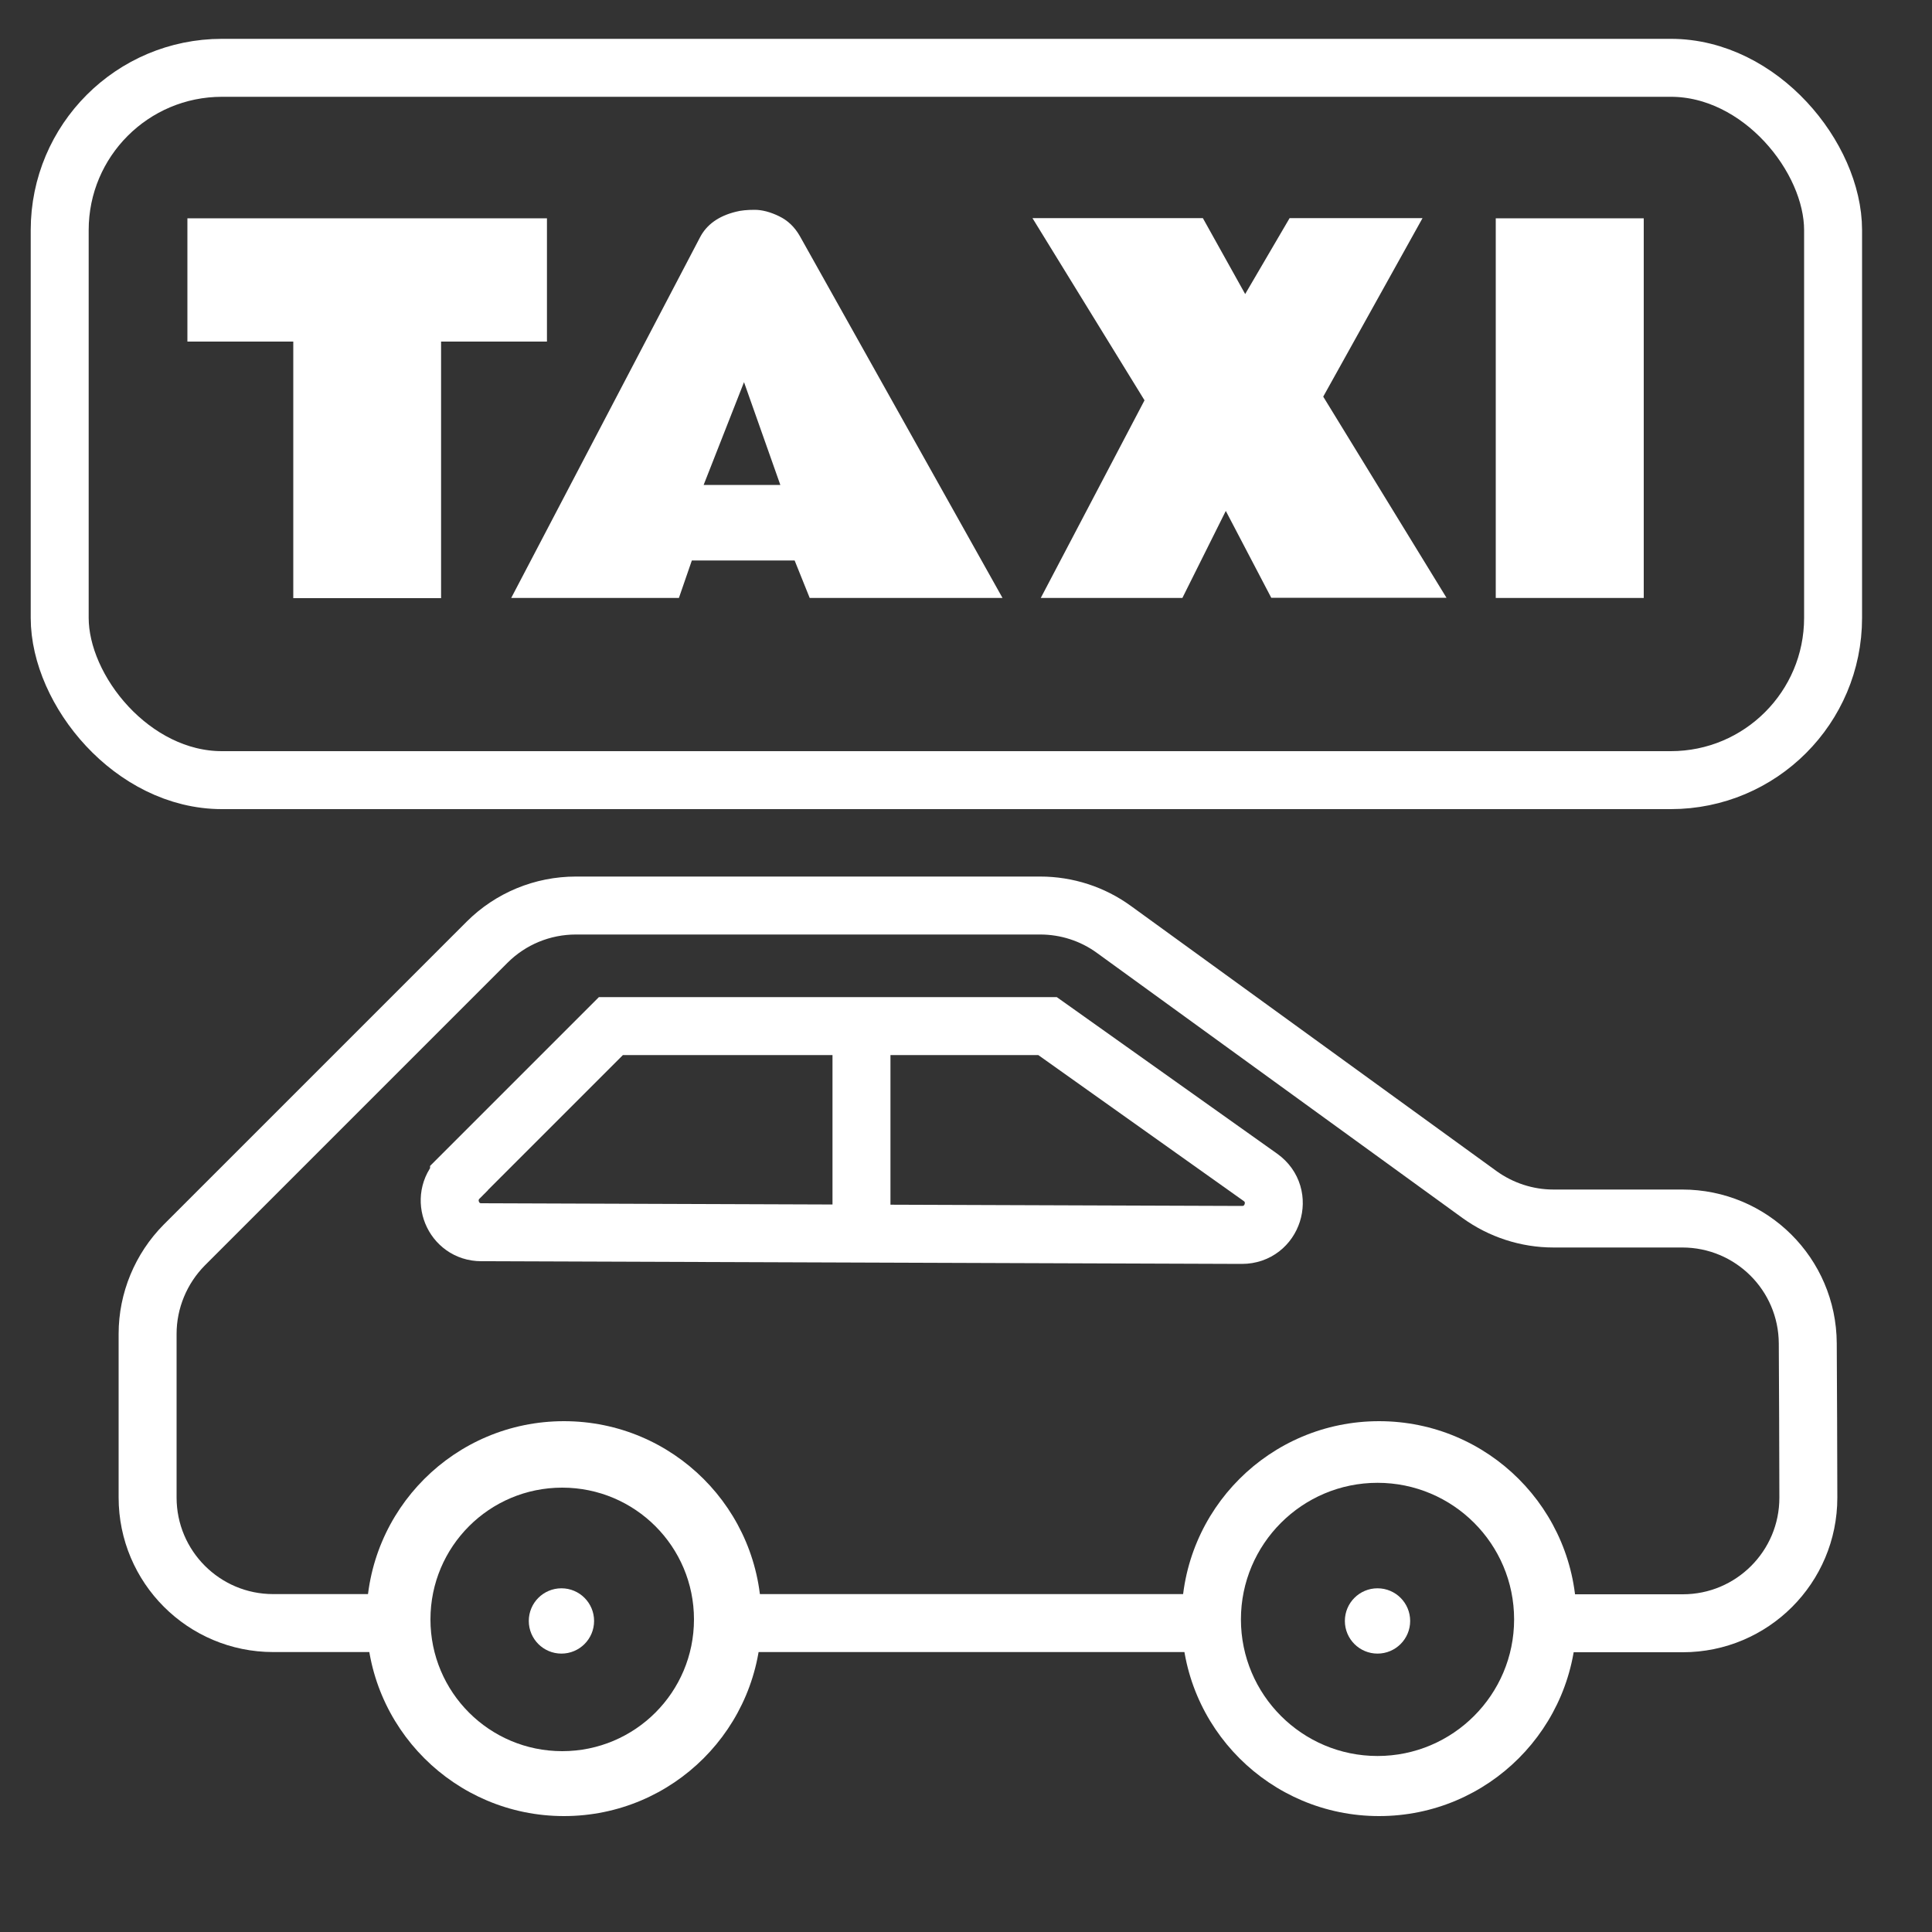
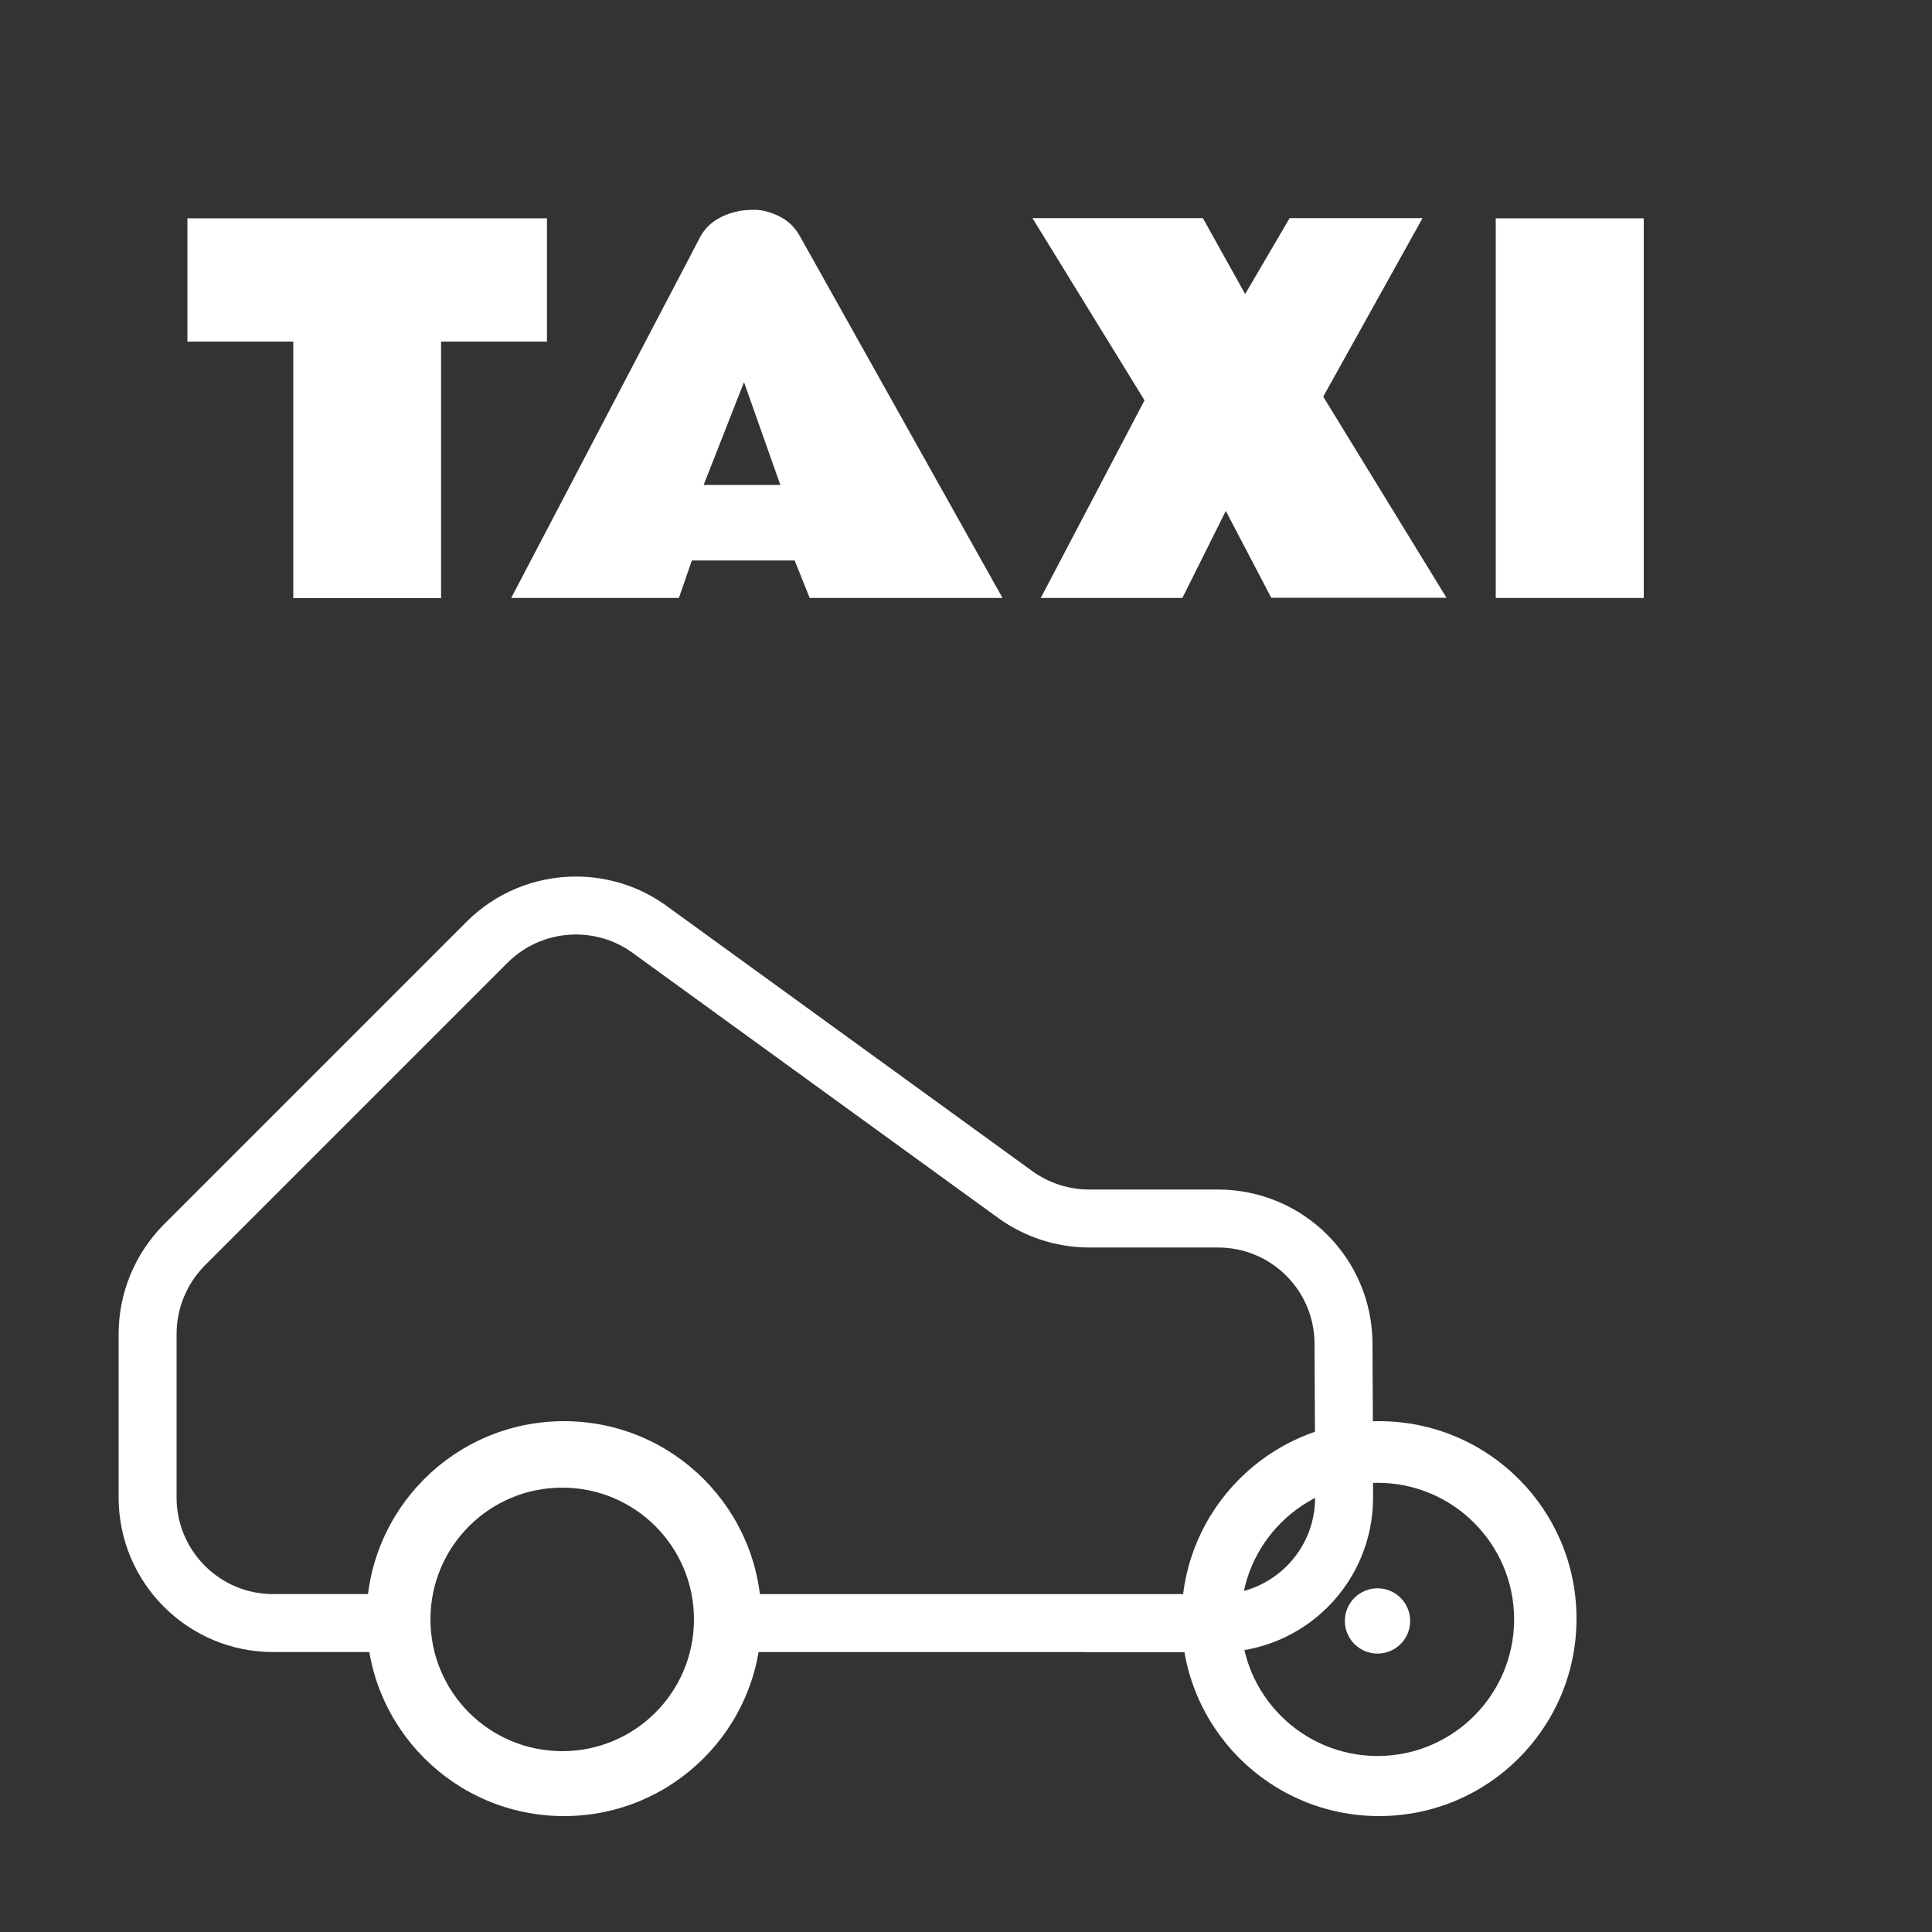
<svg xmlns="http://www.w3.org/2000/svg" id="Layer_1" viewBox="0 0 100 100">
  <rect x="0" y="0" width="100" height="100" fill="#333333" stroke="none" />
  <defs>
    <style>.cls-1{fill:none;stroke:#fff;stroke-miterlimit:10;stroke-width:3px;}.cls-2{fill:#fff;}</style>
  </defs>
  <line class="cls-1" x1="62.19" y1="84.01" x2="37.59" y2="84.01" />
-   <path class="cls-1" d="M20.8,84.01h-6.66c-3.59,0-6.5-2.91-6.5-6.5v-8.47c0-1.72,.69-3.38,1.9-4.6l15.67-15.67c1.22-1.22,2.87-1.9,4.6-1.9h24.03c1.37,0,2.71,.43,3.82,1.24l18.92,13.72c1.11,.8,2.45,1.24,3.82,1.24h6.67c3.58,0,6.48,2.88,6.5,6.46,.01,2.54,.03,5.45,.03,7.99,0,3.59-2.91,6.5-6.5,6.5h-6.89" />
+   <path class="cls-1" d="M20.8,84.01h-6.66c-3.59,0-6.5-2.91-6.5-6.5v-8.47c0-1.72,.69-3.38,1.9-4.6l15.67-15.67c1.22-1.22,2.87-1.9,4.6-1.9c1.37,0,2.71,.43,3.82,1.24l18.92,13.72c1.11,.8,2.45,1.24,3.82,1.24h6.67c3.58,0,6.48,2.88,6.5,6.46,.01,2.54,.03,5.45,.03,7.99,0,3.59-2.91,6.5-6.5,6.5h-6.89" />
  <path class="cls-2" d="M29.19,94c-5.64,0-10.22-4.57-10.22-10.22s4.57-10.22,10.22-10.22,10.22,4.57,10.22,10.22-4.57,10.22-10.22,10.22Zm6.73-10.18c0-3.77-3.05-6.82-6.82-6.82s-6.82,3.05-6.82,6.82,3.05,6.82,6.82,6.82,6.82-3.05,6.82-6.82Z" />
  <path class="cls-2" d="M71.38,94c-5.64,0-10.22-4.57-10.22-10.22s4.57-10.22,10.22-10.22,10.22,4.57,10.22,10.22-4.57,10.22-10.22,10.22Zm6.99-10.18c0-3.91-3.17-7.07-7.07-7.07s-7.07,3.17-7.07,7.07,3.17,7.07,7.07,7.07,7.07-3.17,7.07-7.07Z" />
-   <path class="cls-1" d="M23.76,60.97l7.86-7.86h22.6l11.02,7.83c1.3,.93,.65,2.98-.96,2.98l-39.37-.14c-1.46,0-2.18-1.77-1.15-2.8Z" />
  <g>
    <path class="cls-2" d="M9.7,11.3H28.31v6.38h-5.48v13.28h-7.65v-13.28h-5.48v-6.38Z" />
    <path class="cls-2" d="M26.46,30.95l9.77-18.66c.34-.66,.96-1.11,1.86-1.33,.26-.07,.59-.1,.97-.1s.81,.11,1.26,.33c.46,.22,.81,.56,1.08,1.03l10.49,18.73h-9.98l-.78-1.94h-5.32l-.67,1.94h-8.69Zm9.96-5.85h3.97l-1.88-5.32-2.09,5.32Z" />
    <path class="cls-2" d="M63.44,26.46l-2.24,4.49h-7.33l5.37-10.23-5.8-9.43h8.82l2.19,3.93,2.3-3.93h6.88l-5.14,9.24,6.38,10.41h-9.07l-2.35-4.49Z" />
    <path class="cls-2" d="M85.08,30.95h-7.66V11.3h7.66V30.95Z" />
  </g>
-   <rect class="cls-1" x="3.09" y="3.51" width="91.79" height="36.87" rx="8.4" ry="8.4" />
-   <line class="cls-1" x1="44.59" y1="53.81" x2="44.59" y2="63.33" />
-   <circle class="cls-2" cx="29.06" cy="83.9" r="1.69" />
  <circle class="cls-2" cx="71.3" cy="83.9" r="1.69" />
</svg>